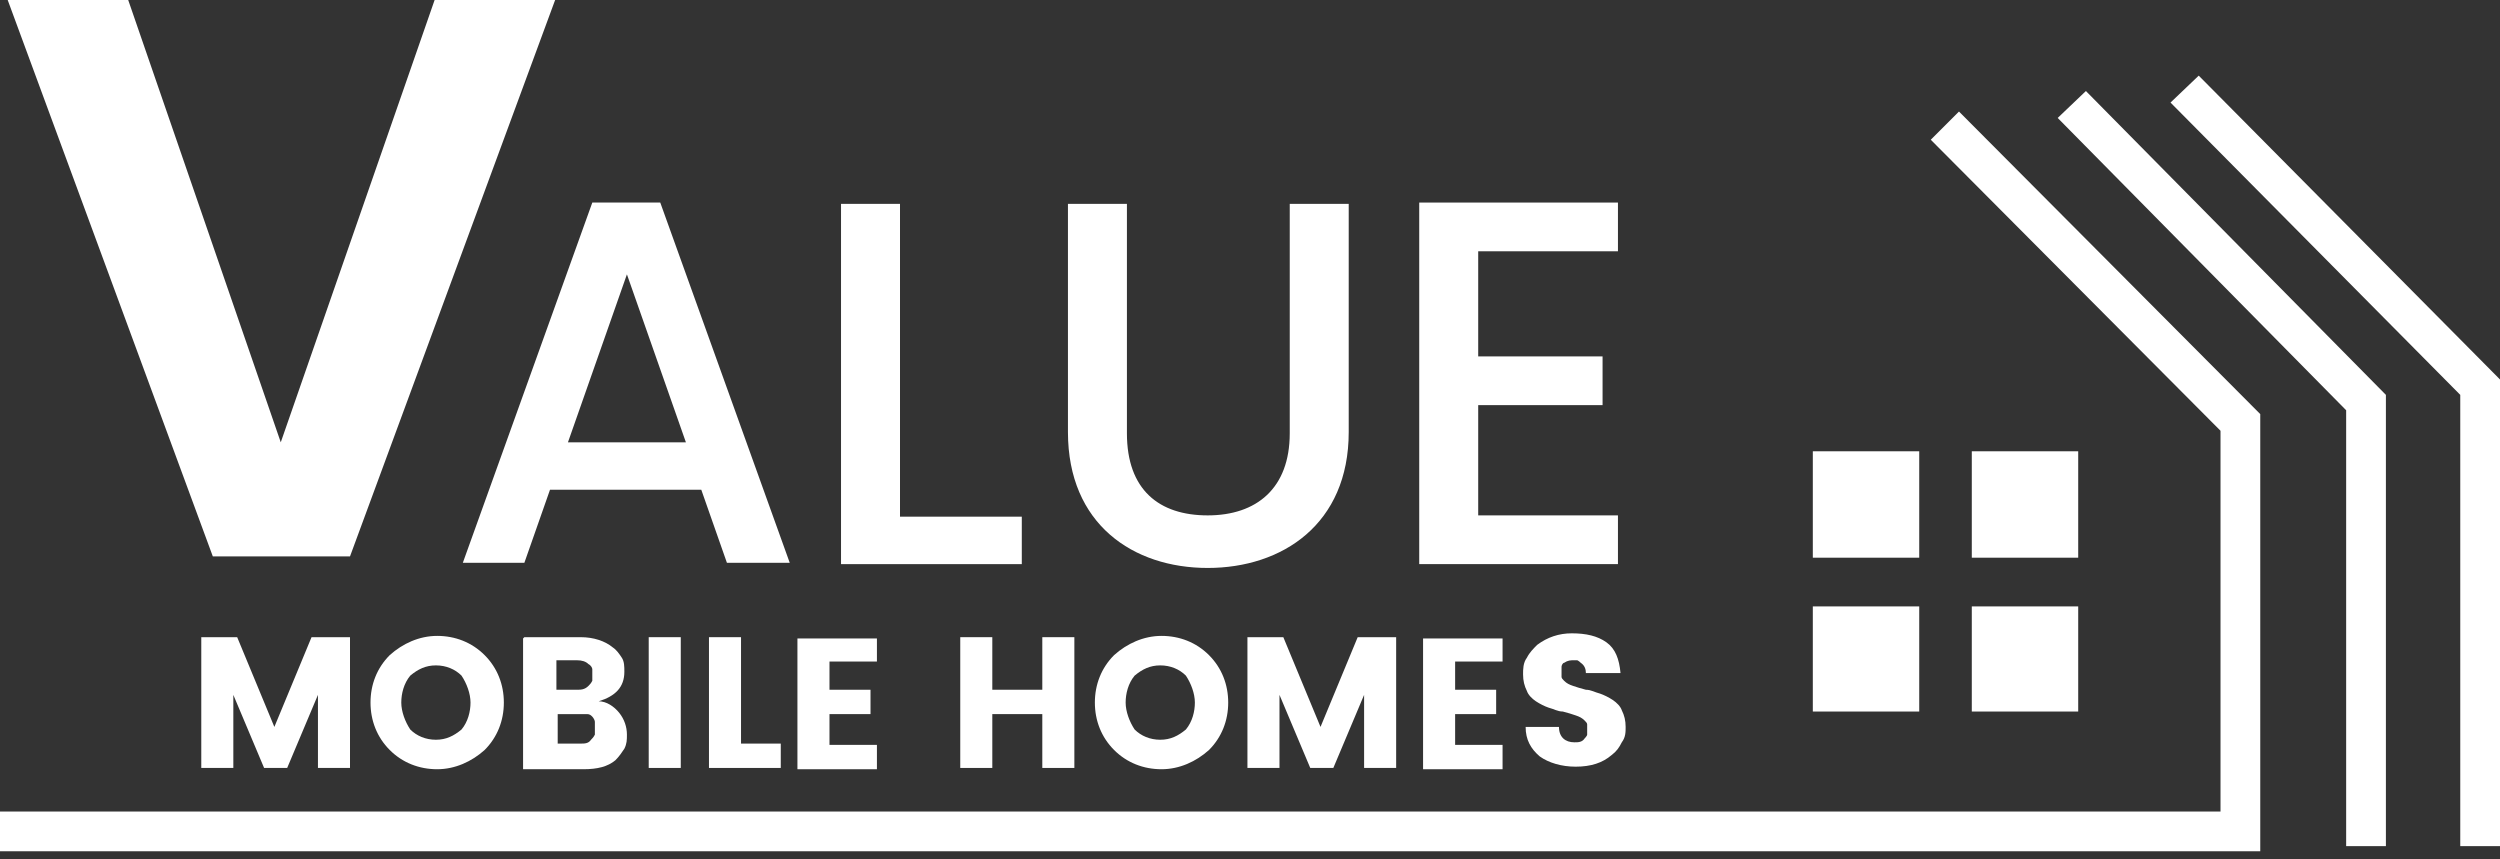
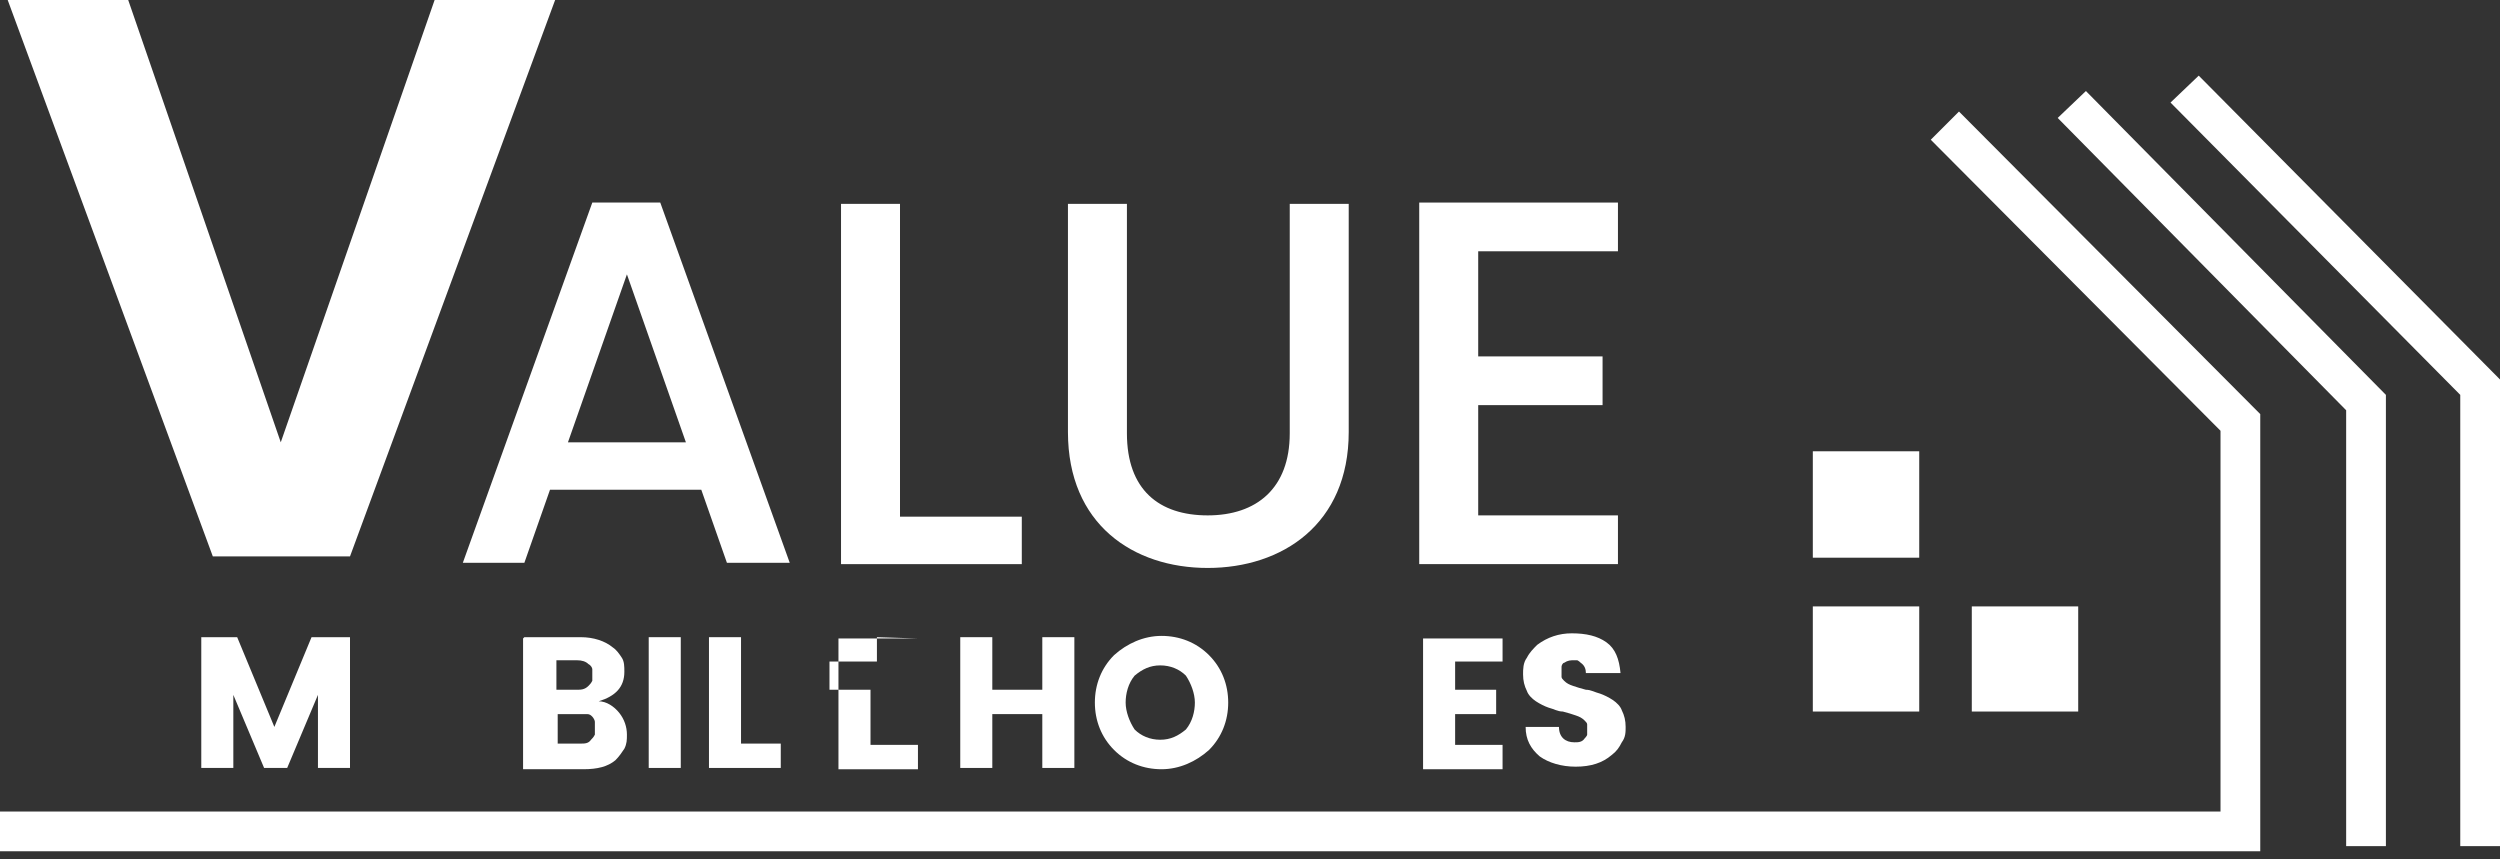
<svg xmlns="http://www.w3.org/2000/svg" id="Layer_1" data-name="Layer 1" version="1.1" viewBox="0 0 195 67">
  <rect x="0" y="0" width="195" height="67" fill="#333333" stroke="none" />
  <defs>
    <style>
      .cls-1 {
        fill: #fff;
        stroke-width: 0px;
      }
    </style>
  </defs>
  <path class="cls-1" d="M27.3,49.7v10.2h-2.5v-5.7l-2.4,5.7h-1.8l-2.4-5.7v5.7h-2.5v-10.2h2.8l2.9,7,2.9-7h2.8Z" />
-   <path class="cls-1" d="M30.4,58.5c-1-1-1.5-2.3-1.5-3.7s.5-2.7,1.5-3.7c1-.9,2.3-1.5,3.7-1.5s2.7.5,3.7,1.5c1,1,1.5,2.3,1.5,3.7,0,1.4-.5,2.7-1.5,3.7-1,.9-2.3,1.5-3.7,1.5s-2.7-.5-3.7-1.5ZM36,56.9c.5-.6.7-1.4.7-2.1s-.3-1.5-.7-2.1c-.5-.5-1.2-.8-2-.8s-1.4.3-2,.8c-.5.6-.7,1.4-.7,2.1s.3,1.5.7,2.1c.5.5,1.2.8,2,.8s1.4-.3,2-.8Z" />
  <path class="cls-1" d="M40.9,49.7h4.4c1,0,1.9.3,2.5.8.3.2.5.5.7.8.2.3.2.7.2,1.1,0,1.2-.7,1.9-2,2.3.6,0,1.2.4,1.6.9.4.5.6,1.1.6,1.7,0,.4,0,.7-.2,1.1-.2.3-.4.6-.7.9-.6.5-1.4.7-2.5.7h-4.7v-10.2ZM43.4,51.6v2.2h1.6c.3,0,.6,0,.9-.3.1-.1.2-.2.3-.4,0-.1,0-.3,0-.4,0-.2,0-.3,0-.5,0-.1-.1-.3-.3-.4-.2-.2-.5-.3-.9-.3h-1.6ZM43.4,58h1.9c.3,0,.6,0,.8-.3.1-.1.2-.2.3-.4,0-.1,0-.3,0-.5,0-.2,0-.3,0-.5,0-.1-.1-.3-.2-.4-.1-.1-.2-.2-.4-.2-.1,0-.3,0-.4,0h-1.9v2.3Z" />
  <path class="cls-1" d="M53.1,49.7h-2.5v10.2h2.5v-10.2Z" />
  <path class="cls-1" d="M55.3,49.7h2.5v8.3h3.1v1.9h-5.6v-10.2Z" />
-   <path class="cls-1" d="M68.4,49.7v1.9h-3.7v2.2h3.2v1.9h-3.2v2.4h3.7v1.9h-6.2v-10.2h6.2Z" />
+   <path class="cls-1" d="M68.4,49.7v1.9h-3.7v2.2h3.2v1.9v2.4h3.7v1.9h-6.2v-10.2h6.2Z" />
  <path class="cls-1" d="M81.3,49.7h2.5v10.2h-2.5v-4.2h-3.9v4.2h-2.5v-10.2h2.5v4.1h3.9v-4.1Z" />
  <path class="cls-1" d="M86.9,58.5c-1-1-1.5-2.3-1.5-3.7s.5-2.7,1.5-3.7c1-.9,2.3-1.5,3.7-1.5s2.7.5,3.7,1.5c1,1,1.5,2.3,1.5,3.7,0,1.4-.5,2.7-1.5,3.7-1,.9-2.3,1.5-3.7,1.5s-2.7-.5-3.7-1.5ZM92.5,56.9c.5-.6.7-1.4.7-2.1s-.3-1.5-.7-2.1c-.5-.5-1.2-.8-2-.8s-1.4.3-2,.8c-.5.6-.7,1.4-.7,2.1s.3,1.5.7,2.1c.5.5,1.2.8,2,.8s1.4-.3,2-.8Z" />
-   <path class="cls-1" d="M108.9,49.7v10.2h-2.5v-5.7l-2.4,5.7h-1.8l-2.4-5.7v5.7h-2.5v-10.2h2.8l2.9,7,2.9-7h2.8Z" />
  <path class="cls-1" d="M117.2,49.7v1.9h-3.7v2.2h3.2v1.9h-3.2v2.4h3.7v1.9h-6.2v-10.2h6.2Z" />
  <path class="cls-1" d="M122.8,51.5c-.3,0-.5,0-.8.2-.1,0-.2.2-.2.3,0,.1,0,.3,0,.4,0,.1,0,.3,0,.4,0,.1.1.2.2.3.2.2.4.3.7.4.3.1.6.2,1,.3.4,0,.7.2,1.1.3.3.1.7.3,1,.5.3.2.6.5.7.8.2.4.3.8.3,1.3,0,.4,0,.8-.3,1.2-.2.4-.4.7-.8,1-.7.6-1.6.9-2.8.9-1.1,0-2.1-.3-2.8-.8-.7-.6-1.1-1.3-1.1-2.3h2.6c0,.8.5,1.2,1.2,1.2.3,0,.6,0,.8-.3,0,0,.2-.2.2-.3,0-.1,0-.3,0-.4,0-.1,0-.3,0-.4,0-.1-.1-.2-.2-.3-.2-.2-.4-.3-.7-.4-.3-.1-.6-.2-1-.3-.4,0-.7-.2-1.1-.3-.3-.1-.7-.3-1-.5-.3-.2-.6-.5-.7-.8-.2-.4-.3-.8-.3-1.3,0-.4,0-.9.3-1.3.2-.4.5-.7.8-1,.8-.6,1.7-.9,2.7-.9,1.1,0,2,.2,2.7.7.7.5,1,1.3,1.1,2.4h-2.7c0-.3-.1-.6-.4-.8,0,0-.2-.2-.3-.2-.1,0-.3,0-.4,0" />
  <path class="cls-1" d="M54.7,38.2h-11.8l-2,5.7h-4.8l10.1-28.1h5.3l10.1,28.1h-4.9l-2-5.7ZM48.9,21.4l-4.6,13.1h9.2l-4.6-13.1Z" />
  <path class="cls-1" d="M70.2,15.9v24.4h9.5v3.7h-14.1V15.9h4.6Z" />
  <path class="cls-1" d="M83.3,15.9h4.6v17.9c0,4.4,2.5,6.4,6.3,6.4s6.4-2.1,6.4-6.4V15.9h4.6v17.8c0,7.2-5.2,10.6-11,10.6s-10.9-3.4-10.9-10.6V15.9Z" />
  <path class="cls-1" d="M126.2,19.6h-10.9v8.2h9.7v3.8h-9.7v8.6h10.9v3.8h-15.5V15.8h15.5v3.8Z" />
  <path class="cls-1" d="M.6,0h9.4l11.9,34.5L33.9,0h9.4l-16,43.4h-10.7L.6,0Z" />
  <path class="cls-1" d="M149.7,47.3h-8.3v8.2h8.3v-8.2Z" />
  <path class="cls-1" d="M162.1,47.3h-8.3v8.2h8.3v-8.2Z" />
  <path class="cls-1" d="M149.7,35.2h-8.3v8.3h8.3v-8.3Z" />
-   <path class="cls-1" d="M162.1,35.2h-8.3v8.3h8.3v-8.3Z" />
  <path class="cls-1" d="M176.3,66.4H0v-3.1h173.2v-29.7l-22.6-22.7,2.2-2.2,23.5,23.6v34Z" />
  <path class="cls-1" d="M186.1,66h-3.1v-34l-22.5-22.8,2.2-2.1,23.4,23.7v35.2Z" />
  <path class="cls-1" d="M195,66h-3.1V30.8l-22.6-22.8,2.2-2.1,23.5,23.7v36.4Z" />
</svg>